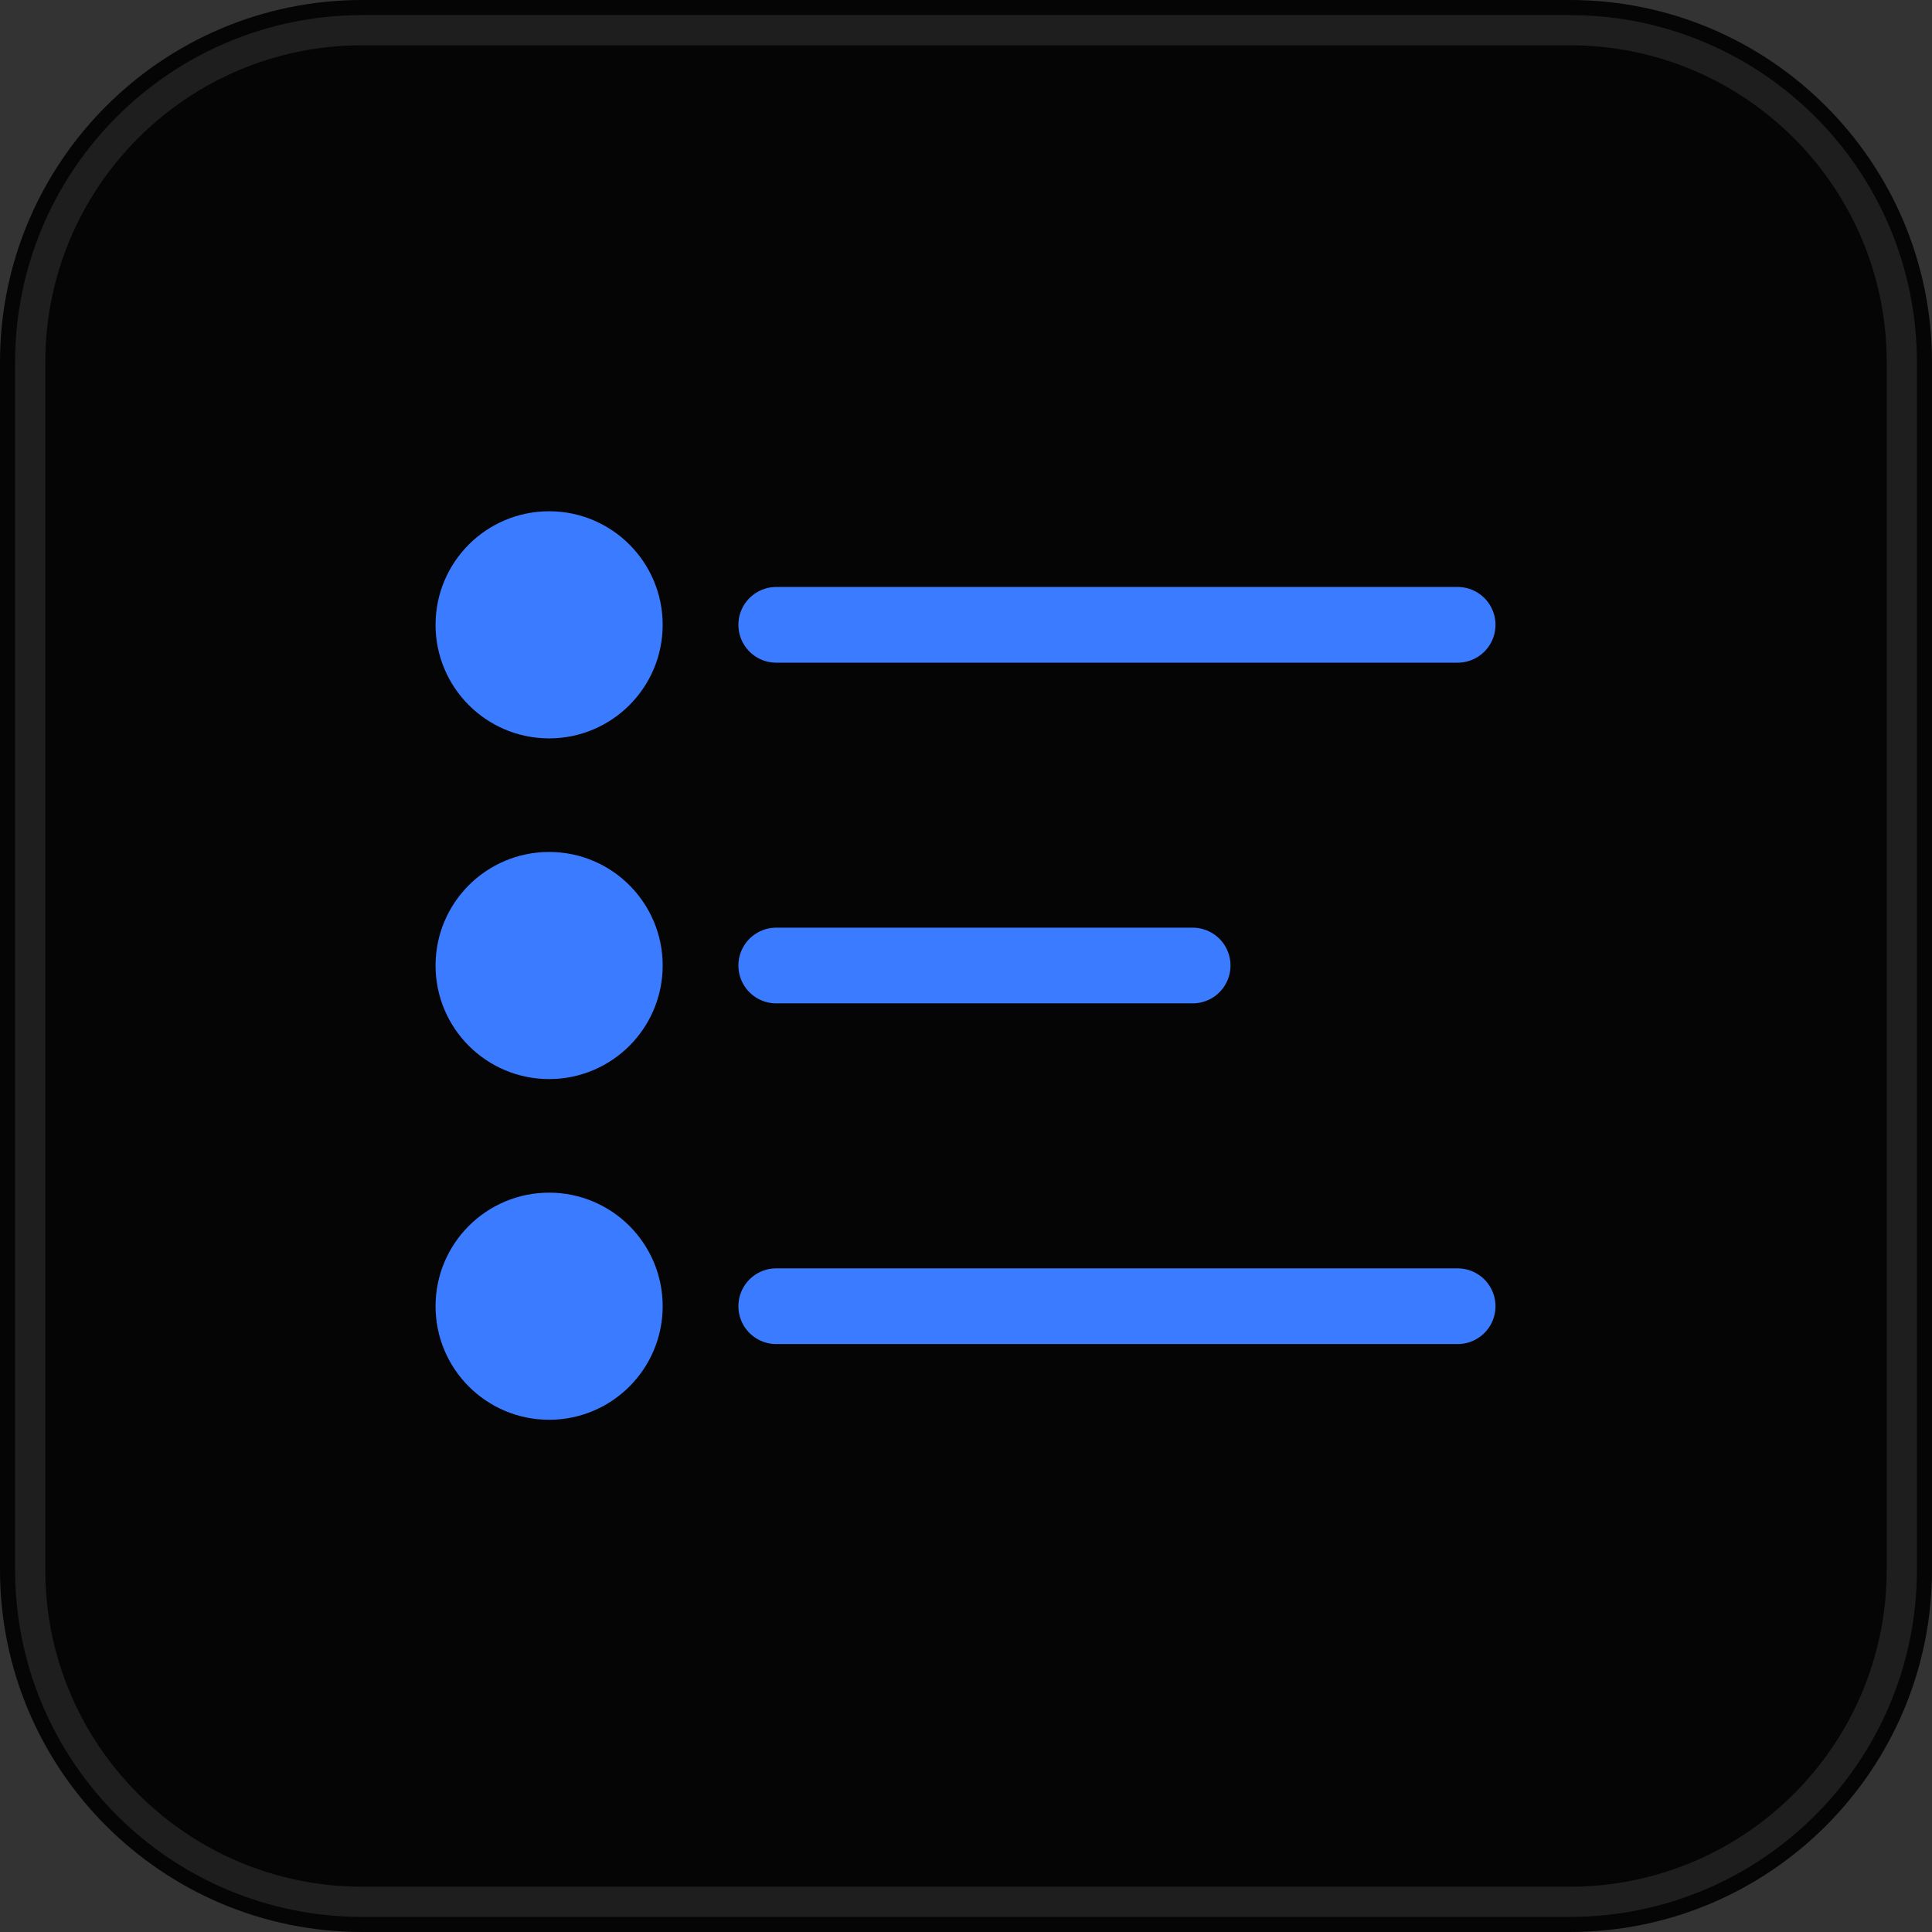
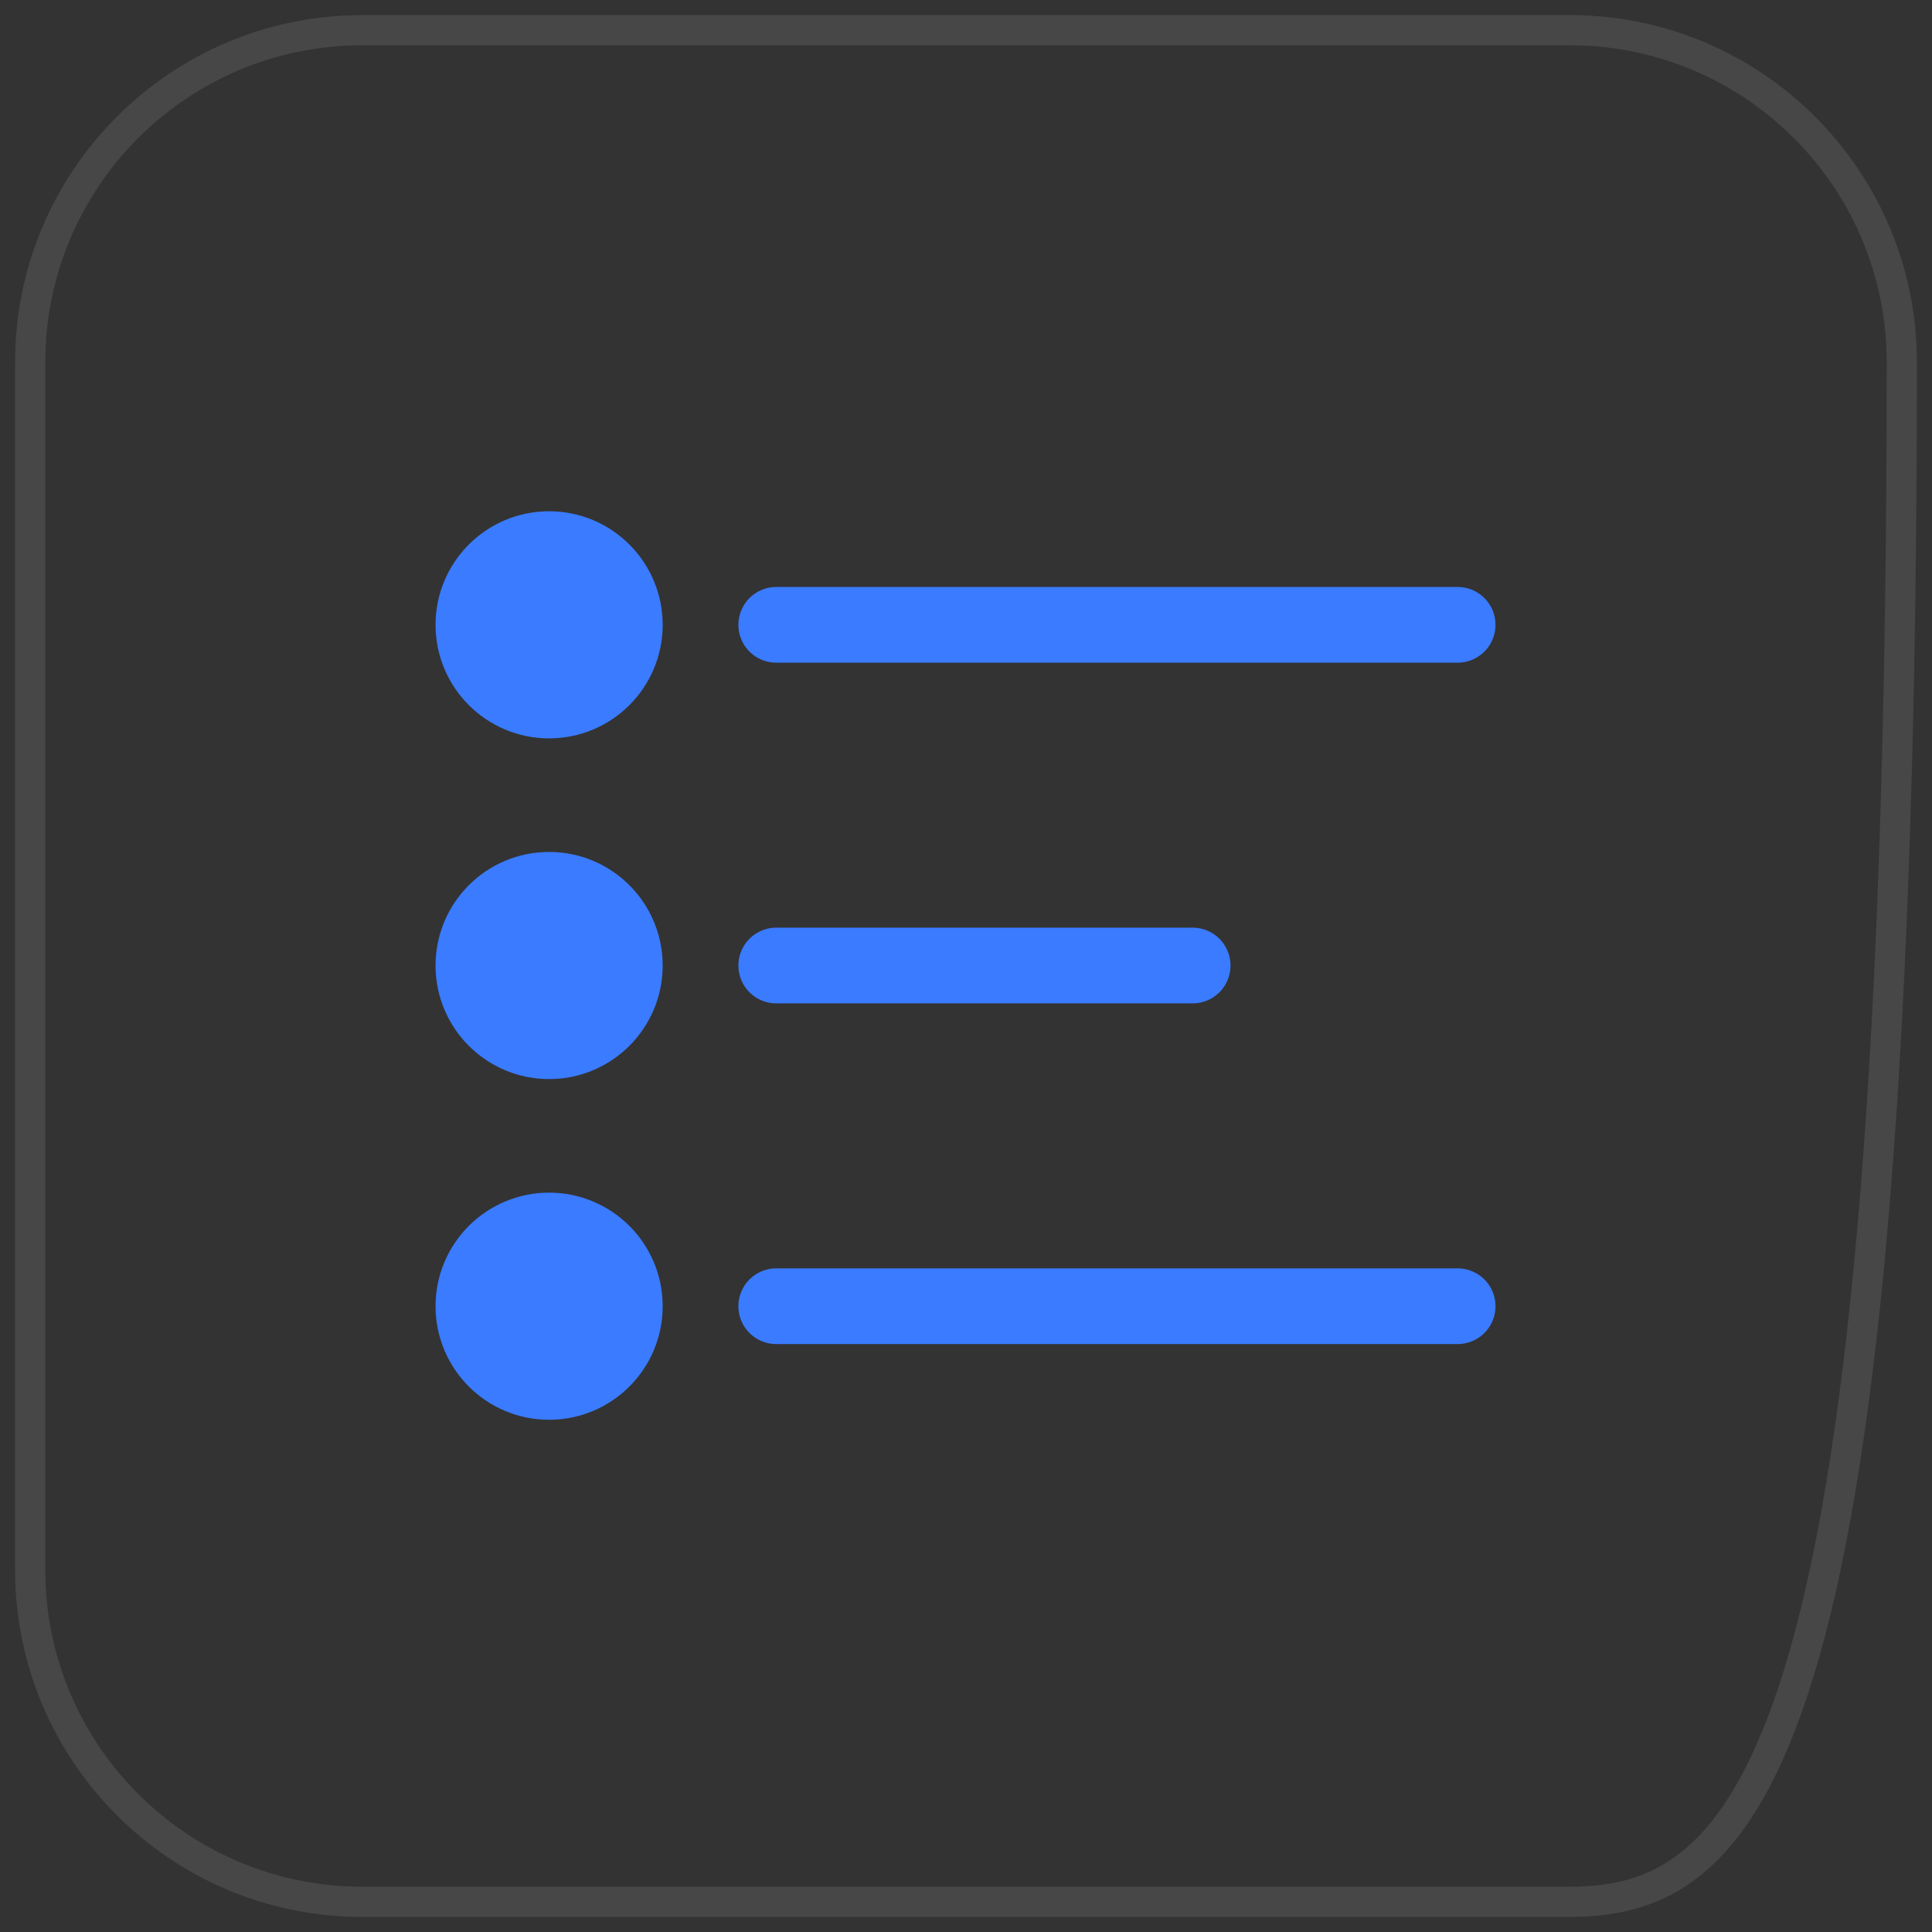
<svg xmlns="http://www.w3.org/2000/svg" xmlns:ns1="http://www.serif.com/" width="100%" height="100%" viewBox="0 0 128 128" version="1.1" xml:space="preserve" style="fill-rule:evenodd;clip-rule:evenodd;">
  <rect x="0" y="0" width="128" height="128" fill="#333333" stroke="none" />
  <g id="Layer-1" ns1:id="Layer 1">
-     <path id="path1" d="M24,0L104,0C117.25,0 128,10.75 128,24L128,104C128,117.25 117.25,128 104,128L24,128C10.75,128 0,117.25 0,104L0,24C0,10.75 10.75,0 24,0Z" style="fill:rgb(5,5,5);fill-rule:nonzero;" />
-     <path id="path2" d="M24,2L104,2C116.15,2 126,11.85 126,24L126,104C126,116.15 116.15,126 104,126L24,126C11.85,126 2,116.15 2,104L2,24C2,11.85 11.85,2 24,2Z" style="fill:none;fill-rule:nonzero;stroke:white;stroke-opacity:0.1;stroke-width:2px;" />
+     <path id="path2" d="M24,2L104,2C116.15,2 126,11.85 126,24C126,116.15 116.15,126 104,126L24,126C11.85,126 2,116.15 2,104L2,24C2,11.85 11.85,2 24,2Z" style="fill:none;fill-rule:nonzero;stroke:white;stroke-opacity:0.1;stroke-width:2px;" />
    <g transform="matrix(2.508,0,0,2.508,-103.945,-105.249)">
      <g transform="matrix(1,0,0,1,50.951,51.471)">
        <path d="M11,7L29,7" style="fill:none;fill-rule:nonzero;stroke:rgb(58,123,255);stroke-width:2px;stroke-linecap:round;stroke-linejoin:round;stroke-miterlimit:10;" />
      </g>
      <g transform="matrix(1,0,0,1,50.951,51.471)">
        <path d="M11,16L22,16" style="fill:none;fill-rule:nonzero;stroke:rgb(58,123,255);stroke-width:2px;stroke-linecap:round;stroke-linejoin:round;stroke-miterlimit:10;" />
      </g>
      <g transform="matrix(1,0,0,1,50.951,51.471)">
        <path d="M11,25L29,25" style="fill:none;fill-rule:nonzero;stroke:rgb(58,123,255);stroke-width:2px;stroke-linecap:round;stroke-linejoin:round;stroke-miterlimit:10;" />
      </g>
      <g transform="matrix(1,0,0,1,50.951,51.471)">
        <circle cx="5" cy="7" r="2" style="fill:rgb(58,123,255);stroke:rgb(58,123,255);stroke-width:2px;stroke-linecap:round;stroke-linejoin:round;stroke-miterlimit:10;" />
      </g>
      <g transform="matrix(1,0,0,1,50.951,51.471)">
        <circle cx="5" cy="16" r="2" style="fill:rgb(58,123,255);stroke:rgb(58,123,255);stroke-width:2px;stroke-linecap:round;stroke-linejoin:round;stroke-miterlimit:10;" />
      </g>
      <g transform="matrix(1,0,0,1,50.951,51.471)">
        <circle cx="5" cy="25" r="2" style="fill:rgb(58,123,255);stroke:rgb(58,123,255);stroke-width:2px;stroke-linecap:round;stroke-linejoin:round;stroke-miterlimit:10;" />
      </g>
    </g>
  </g>
</svg>